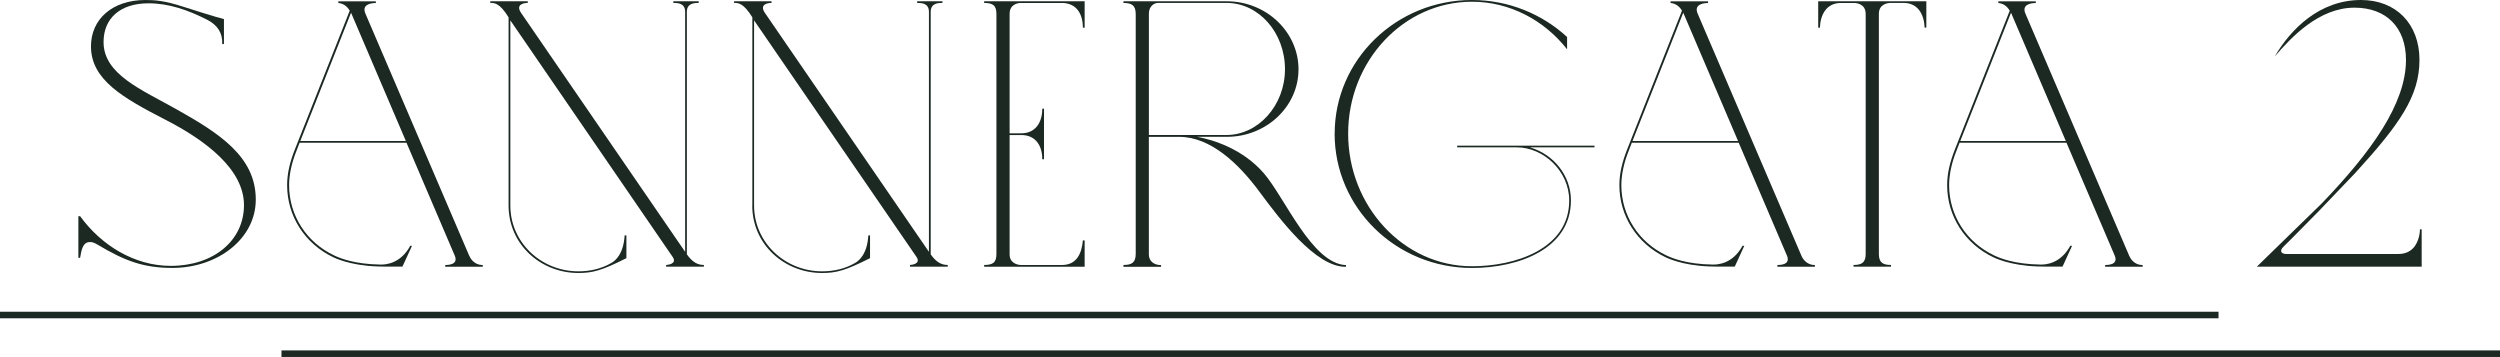
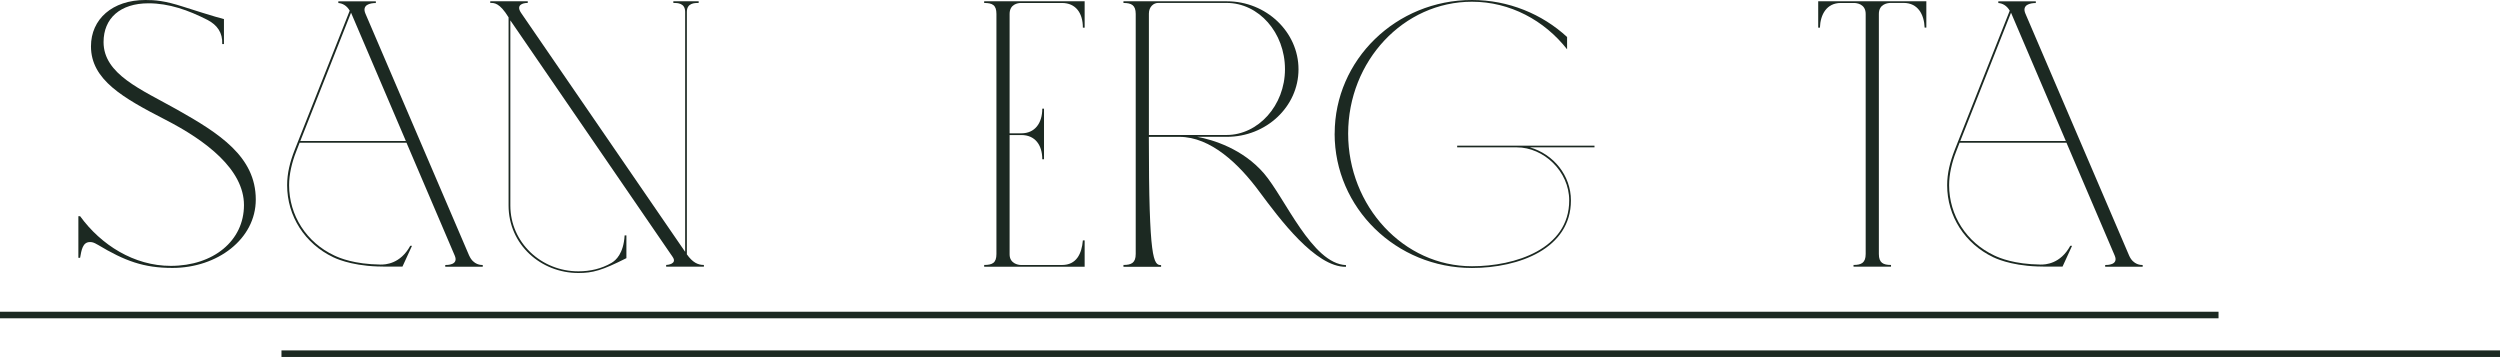
<svg xmlns="http://www.w3.org/2000/svg" width="224" height="32" viewBox="0 0 224 32" fill="none">
  <g id="Logo_Sannergata 2" clip-path="url(#clip0_5334_1571)">
    <path id="Vector" d="M8.737 21.919C8.398 21.713 8.239 21.688 8.058 21.688C7.397 21.688 7.3 22.426 7.177 23.096H7.022V19.369H7.177C9.05 21.95 12.017 23.822 15.297 23.822C19.123 23.822 21.86 21.572 21.86 18.377C21.86 15.183 18.453 12.594 14.834 10.734C11.038 8.781 8.151 7.158 8.151 4.152C8.151 1.717 10.064 0 13.035 0C13.855 0 14.728 0.052 16.43 0.605C16.707 0.7 19.542 1.597 20.066 1.709V3.95H19.912C19.956 2.933 19.467 2.237 18.585 1.782C16.866 0.906 15.138 0.296 13.308 0.296C10.769 0.296 9.279 1.64 9.279 3.77C9.279 6.66 12.656 8.016 15.848 9.811C19.643 11.945 22.918 14.032 22.918 17.879C22.918 21.413 19.48 24.006 15.451 24.006C12.876 24.006 11.188 23.388 8.737 21.915V21.919Z" fill="#1C2922" />
    <path id="Vector_2" d="M42.041 22.903C42.425 23.77 43.139 23.744 43.254 23.744V23.899H39.895V23.744C40.049 23.744 41.116 23.762 40.745 22.903L36.421 12.787H26.846L26.533 13.594C26.159 14.539 25.903 15.608 25.903 16.595C25.903 19.296 27.454 21.718 29.95 22.89C30.439 23.122 31.73 23.671 34.093 23.706C34.521 23.714 35.874 23.654 36.76 22.023H36.915L36.059 23.89C34.569 23.89 34.115 23.89 33.802 23.873C31.294 23.787 29.919 23.075 29.861 23.049C27.313 21.834 25.727 19.365 25.727 16.595C25.727 15.509 25.987 14.496 26.405 13.427L31.334 0.958C31.074 0.498 30.681 0.296 30.315 0.271V0.12H33.675V0.271C33.168 0.271 32.401 0.425 32.744 1.224L42.041 22.911V22.903ZM36.364 12.632L31.453 1.138L26.908 12.632H36.364Z" fill="#1C2922" />
    <path id="Vector_3" d="M45.568 18.416V1.554C44.757 0.236 44.285 0.262 43.928 0.262V0.112H47.287V0.262C46.815 0.262 46.203 0.451 46.701 1.172L61.389 22.564V1.061C61.389 0.262 60.693 0.262 60.331 0.262V0.112H62.601V0.262C62.253 0.262 61.543 0.262 61.543 1.061V22.791C62.059 23.512 62.522 23.74 63.069 23.74V23.895H59.688V23.74C59.802 23.74 60.706 23.654 60.269 23.019L45.727 1.825V18.416C45.727 21.731 48.499 24.311 51.823 24.311C52.881 24.311 53.891 24.079 54.79 23.555C55.182 23.328 55.87 22.722 55.967 21.091H56.126V23.13C53.935 24.234 53.115 24.461 51.823 24.461C48.464 24.461 45.568 21.915 45.568 18.412V18.416Z" fill="#1C2922" />
-     <path id="Vector_4" d="M67.411 18.416V1.554C66.6 0.236 66.128 0.262 65.771 0.262V0.112H69.13V0.262C68.658 0.262 68.046 0.451 68.548 1.172L83.232 22.564V1.061C83.232 0.262 82.535 0.262 82.178 0.262V0.112H84.444V0.262C84.096 0.262 83.391 0.262 83.391 1.061V22.791C83.902 23.512 84.369 23.74 84.916 23.74V23.895H81.535V23.74C81.649 23.74 82.553 23.654 82.117 23.019L67.565 1.825V18.416C67.565 21.731 70.338 24.311 73.662 24.311C74.715 24.311 75.729 24.079 76.624 23.555C77.016 23.328 77.708 22.722 77.801 21.091H77.955V23.13C75.769 24.234 74.944 24.461 73.657 24.461C70.298 24.461 67.402 21.915 67.402 18.412L67.411 18.416Z" fill="#1C2922" />
    <path id="Vector_5" d="M88.182 23.895V23.74C88.923 23.74 89.28 23.555 89.28 22.757V1.249C89.28 0.451 88.923 0.266 88.182 0.266V0.116H97.184V2.477H97.025C97.025 1.151 96.373 0.266 95.152 0.266H91.48C91.198 0.266 90.461 0.378 90.461 1.249V11.945H91.515C92.727 11.945 93.388 11.035 93.388 9.738H93.543V14.272H93.388C93.388 12.971 92.727 12.1 91.515 12.1H90.461V22.795C90.461 23.594 91.202 23.744 91.48 23.744H95.152C96.465 23.744 96.924 22.718 97.025 21.537H97.184V23.899H88.182V23.895Z" fill="#1C2922" />
-     <path id="Vector_6" d="M100.662 23.895V23.74C101.372 23.74 101.76 23.555 101.76 22.757V1.249C101.76 0.451 101.367 0.266 100.662 0.266V0.116H109.933C113.45 0.116 116.346 2.86 116.346 6.209C116.346 9.558 113.45 12.259 109.933 12.259H107.27C108.685 12.521 111.334 13.328 113.239 15.522C115.139 17.729 117.563 23.633 120.6 23.753V23.907C117.859 23.95 114.623 19.567 112.864 17.205C111.021 14.697 108.482 12.263 105.674 12.263H102.937V22.804C102.937 23.371 103.36 23.753 104.034 23.753V23.907H100.658L100.662 23.895ZM102.941 12.095H109.902C112.71 12.095 115.134 9.472 115.134 6.2C115.134 2.928 112.789 0.262 109.902 0.262H103.761C103.369 0.262 102.941 0.601 102.941 1.215V12.095Z" fill="#1C2922" />
+     <path id="Vector_6" d="M100.662 23.895V23.74C101.372 23.74 101.76 23.555 101.76 22.757V1.249C101.76 0.451 101.367 0.266 100.662 0.266V0.116H109.933C113.45 0.116 116.346 2.86 116.346 6.209C116.346 9.558 113.45 12.259 109.933 12.259H107.27C108.685 12.521 111.334 13.328 113.239 15.522C115.139 17.729 117.563 23.633 120.6 23.753V23.907C117.859 23.95 114.623 19.567 112.864 17.205C111.021 14.697 108.482 12.263 105.674 12.263H102.937C102.937 23.371 103.36 23.753 104.034 23.753V23.907H100.658L100.662 23.895ZM102.941 12.095H109.902C112.71 12.095 115.134 9.472 115.134 6.2C115.134 2.928 112.789 0.262 109.902 0.262H103.761C103.369 0.262 102.941 0.601 102.941 1.215V12.095Z" fill="#1C2922" />
    <path id="Vector_7" d="M119.587 11.971C119.587 5.354 125.097 0 131.89 0C135.17 0 138.176 1.258 140.411 3.315V4.418C138.379 1.825 135.293 0.155 131.89 0.155C125.758 0.155 120.794 5.466 120.794 11.971C120.794 18.476 125.758 23.856 131.89 23.856C135.752 23.856 140.601 22.31 140.601 17.961C140.601 15.337 138.304 13.203 135.91 13.203H130.563V13.049H142.866V13.203H137.083C139.194 13.817 140.755 15.719 140.755 17.961C140.755 22.267 136.117 24.011 131.886 24.011C125.092 24.011 119.582 18.635 119.582 11.975L119.587 11.971Z" fill="#1C2922" />
-     <path id="Vector_8" d="M161.403 22.903C161.787 23.77 162.501 23.744 162.615 23.744V23.899H159.256V23.744C159.415 23.744 160.477 23.762 160.111 22.903L155.787 12.787H146.212L145.899 13.594C145.525 14.539 145.273 15.608 145.273 16.595C145.273 19.296 146.825 21.718 149.32 22.89C149.809 23.122 151.101 23.671 153.464 23.706C153.891 23.714 155.245 23.654 156.131 22.023H156.29L155.434 23.89C153.944 23.89 153.486 23.89 153.177 23.873C150.665 23.787 149.294 23.075 149.232 23.049C146.688 21.834 145.097 19.365 145.097 16.595C145.097 15.509 145.362 14.496 145.776 13.427L150.704 0.958C150.44 0.498 150.052 0.296 149.682 0.271V0.12H153.041V0.271C152.538 0.271 151.767 0.425 152.111 1.224L161.407 22.911L161.403 22.903ZM155.73 12.632L150.819 1.138L146.274 12.632H155.73Z" fill="#1C2922" />
    <path id="Vector_9" d="M166.076 23.895V23.74C166.772 23.74 167.165 23.555 167.165 22.757V1.249C167.165 0.343 166.345 0.266 166.107 0.266H164.938C163.665 0.266 163.105 1.301 163.065 2.477H162.911V0.112H172.6V2.473H172.446C172.402 1.301 171.846 0.262 170.572 0.262H169.404C169.17 0.262 168.346 0.339 168.346 1.245V22.757C168.346 23.555 168.738 23.74 169.435 23.74V23.895H166.076Z" fill="#1C2922" />
    <path id="Vector_10" d="M190.771 22.903C191.154 23.77 191.868 23.744 191.983 23.744V23.899H188.624V23.744C188.783 23.744 189.845 23.762 189.479 22.903L185.155 12.787H175.58L175.267 13.594C174.892 14.539 174.641 15.608 174.641 16.595C174.641 19.296 176.193 21.718 178.688 22.89C179.177 23.122 180.469 23.671 182.831 23.706C183.259 23.714 184.612 23.654 185.498 22.023H185.657L184.802 23.89C183.312 23.89 182.854 23.89 182.545 23.873C180.032 23.787 178.661 23.075 178.6 23.049C176.056 21.834 174.465 19.365 174.465 16.595C174.465 15.509 174.729 14.496 175.144 13.427L180.072 0.958C179.807 0.498 179.42 0.296 179.049 0.271V0.12H182.408V0.271C181.906 0.271 181.134 0.425 181.478 1.224L190.775 22.911L190.771 22.903ZM185.097 12.632L180.187 1.138L175.642 12.632H185.097Z" fill="#1C2922" />
-     <path id="Vector_11" d="M202.21 23.895L208.033 18.223C212.49 13.585 215.576 9.283 215.576 5.367C215.576 2.469 213.817 0.687 210.965 0.687C207.782 0.687 205.305 3.328 203.815 5.062C205.23 2.641 207.8 0 211.551 0C214.681 0 216.784 2.134 216.784 5.367C216.784 8.6 215.034 11.112 211.044 15.483L207.8 18.875C206.742 19.936 205.688 21.039 204.599 22.104C204.163 22.529 204.476 22.757 204.833 22.757H214.871C215.422 22.757 215.849 22.602 216.197 22.254C216.828 21.61 216.828 20.58 216.828 20.546H216.982V23.895H202.21Z" fill="#1C2922" />
    <path id="Vector_12" d="M198.78 27.931H0V28.519H198.78V27.931Z" fill="#1C2922" />
    <path id="Vector_13" d="M224 31.396H25.22V31.984H224V31.396Z" fill="#1C2922" />
  </g>
  <defs>
    <clipPath id="clip0_5334_1571">
      <rect width="224" height="32" fill="white" />
    </clipPath>
  </defs>
</svg>